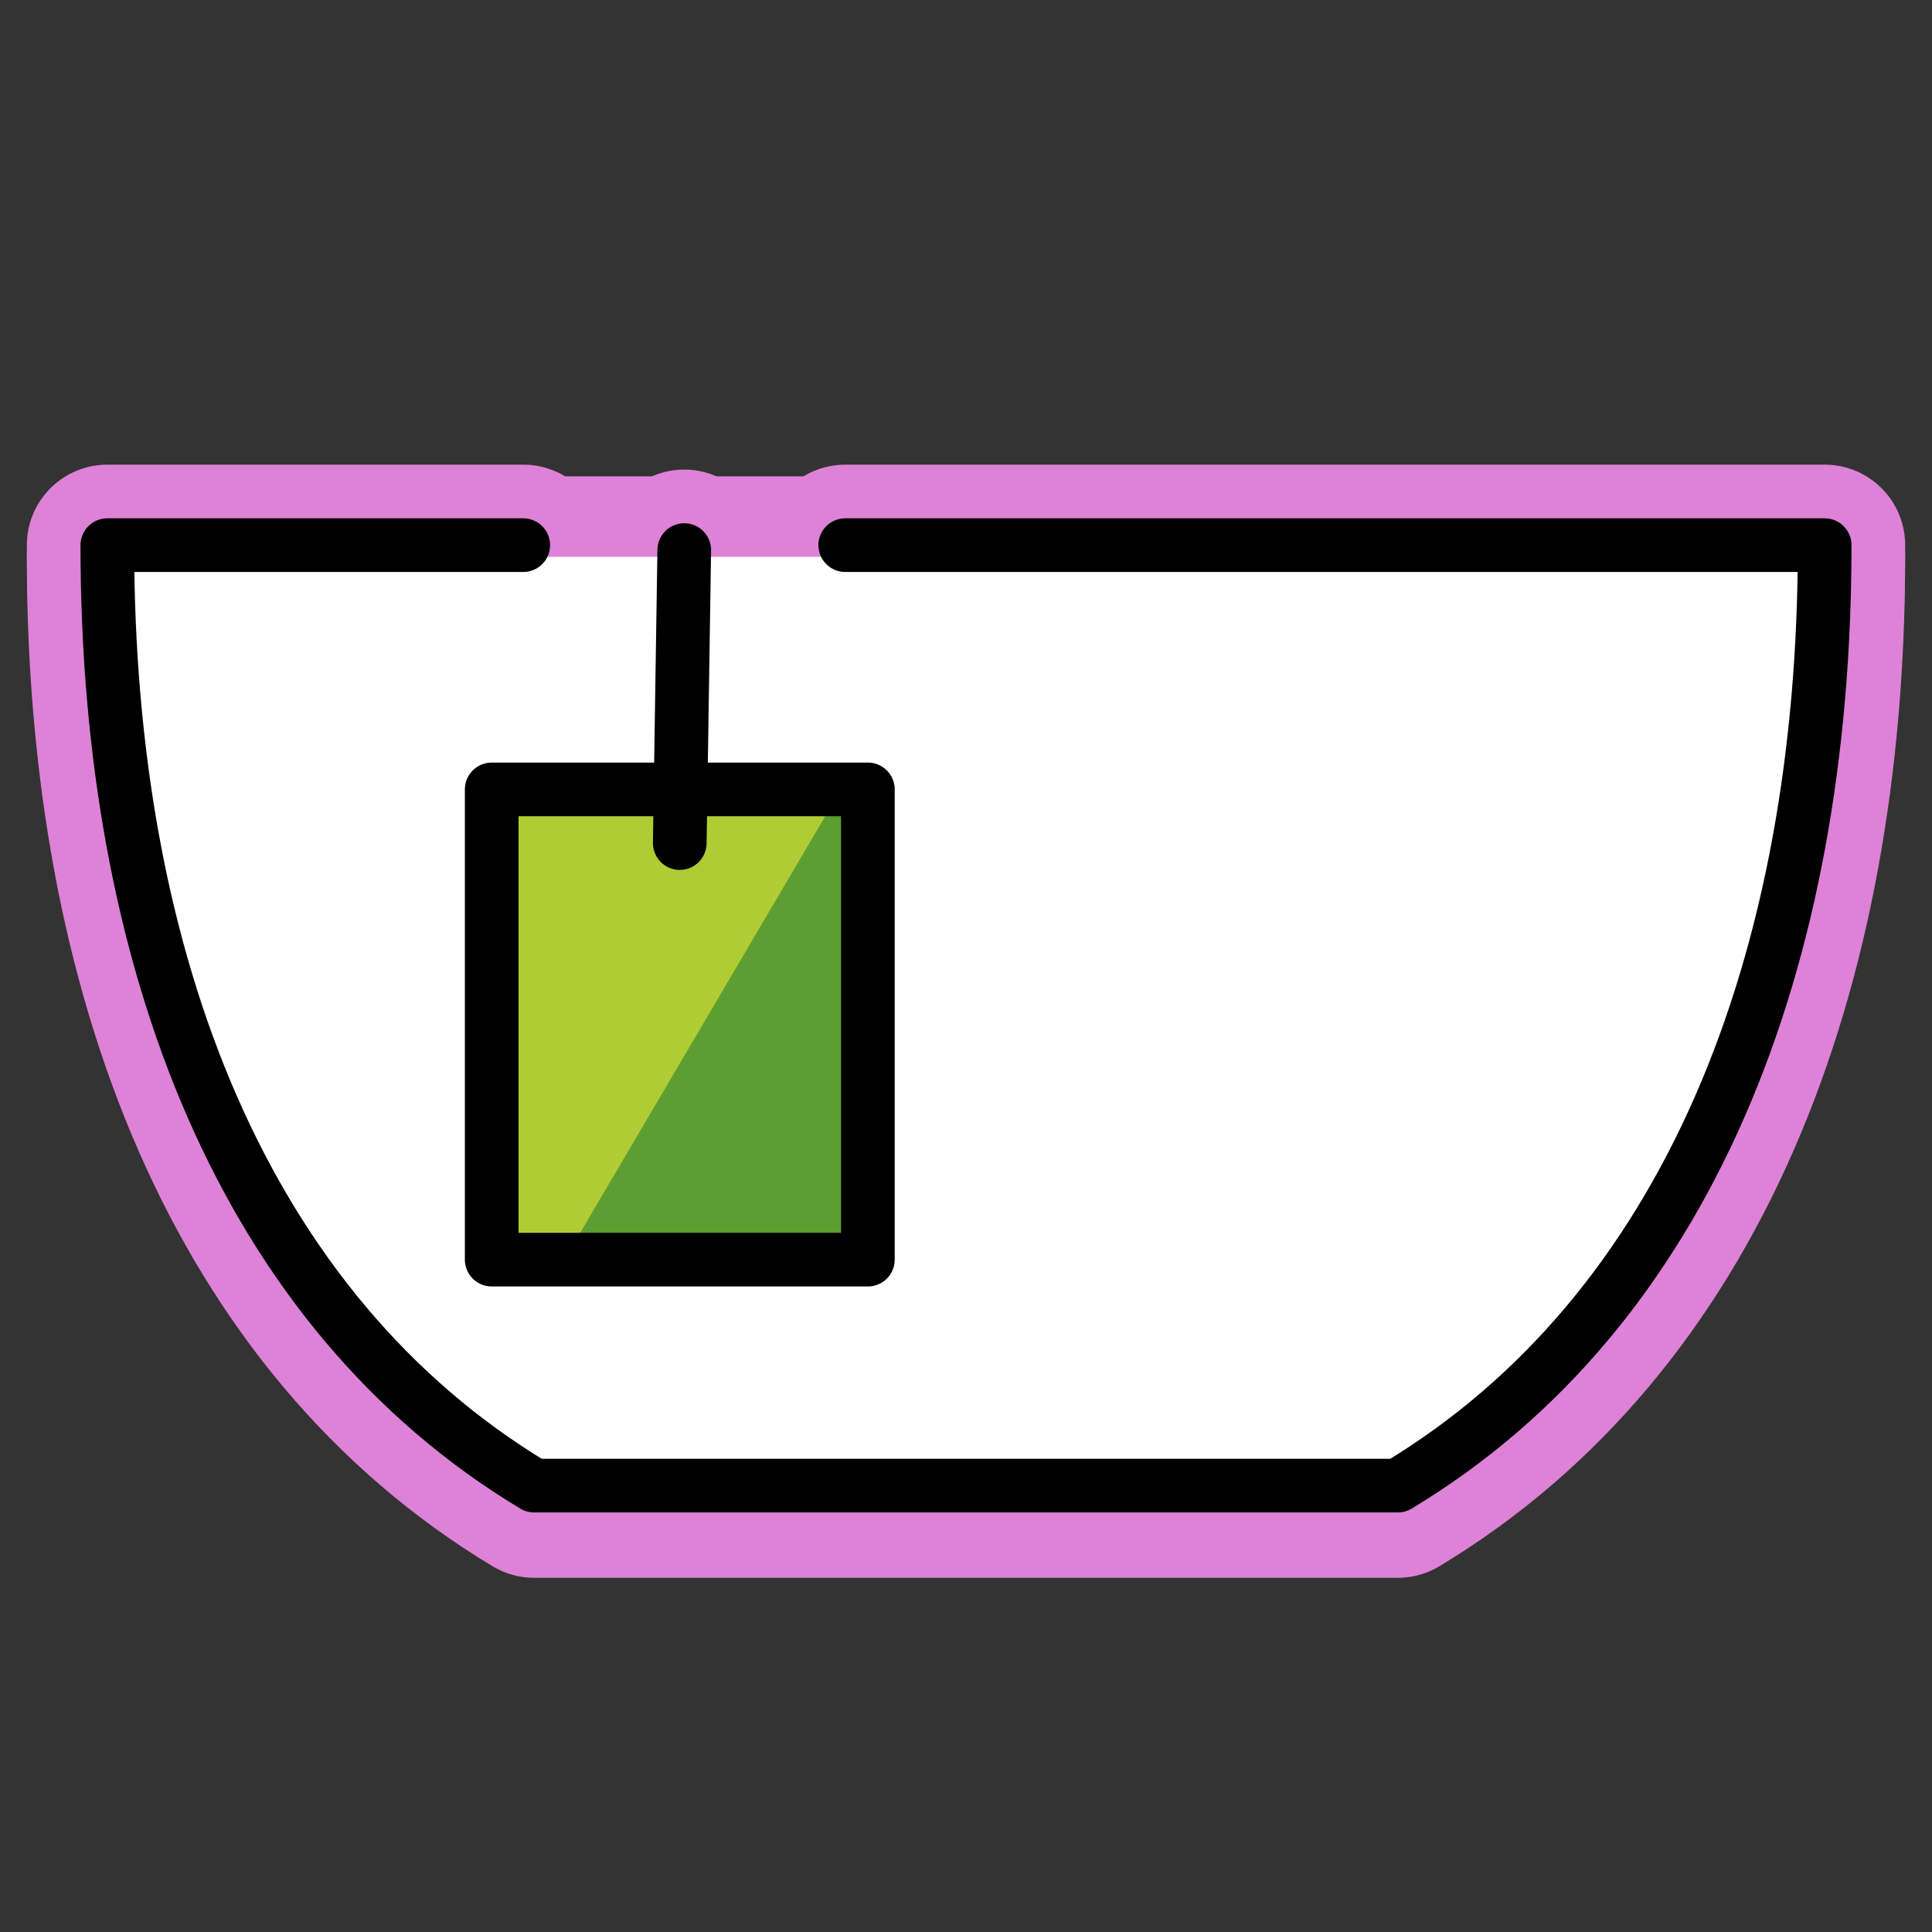
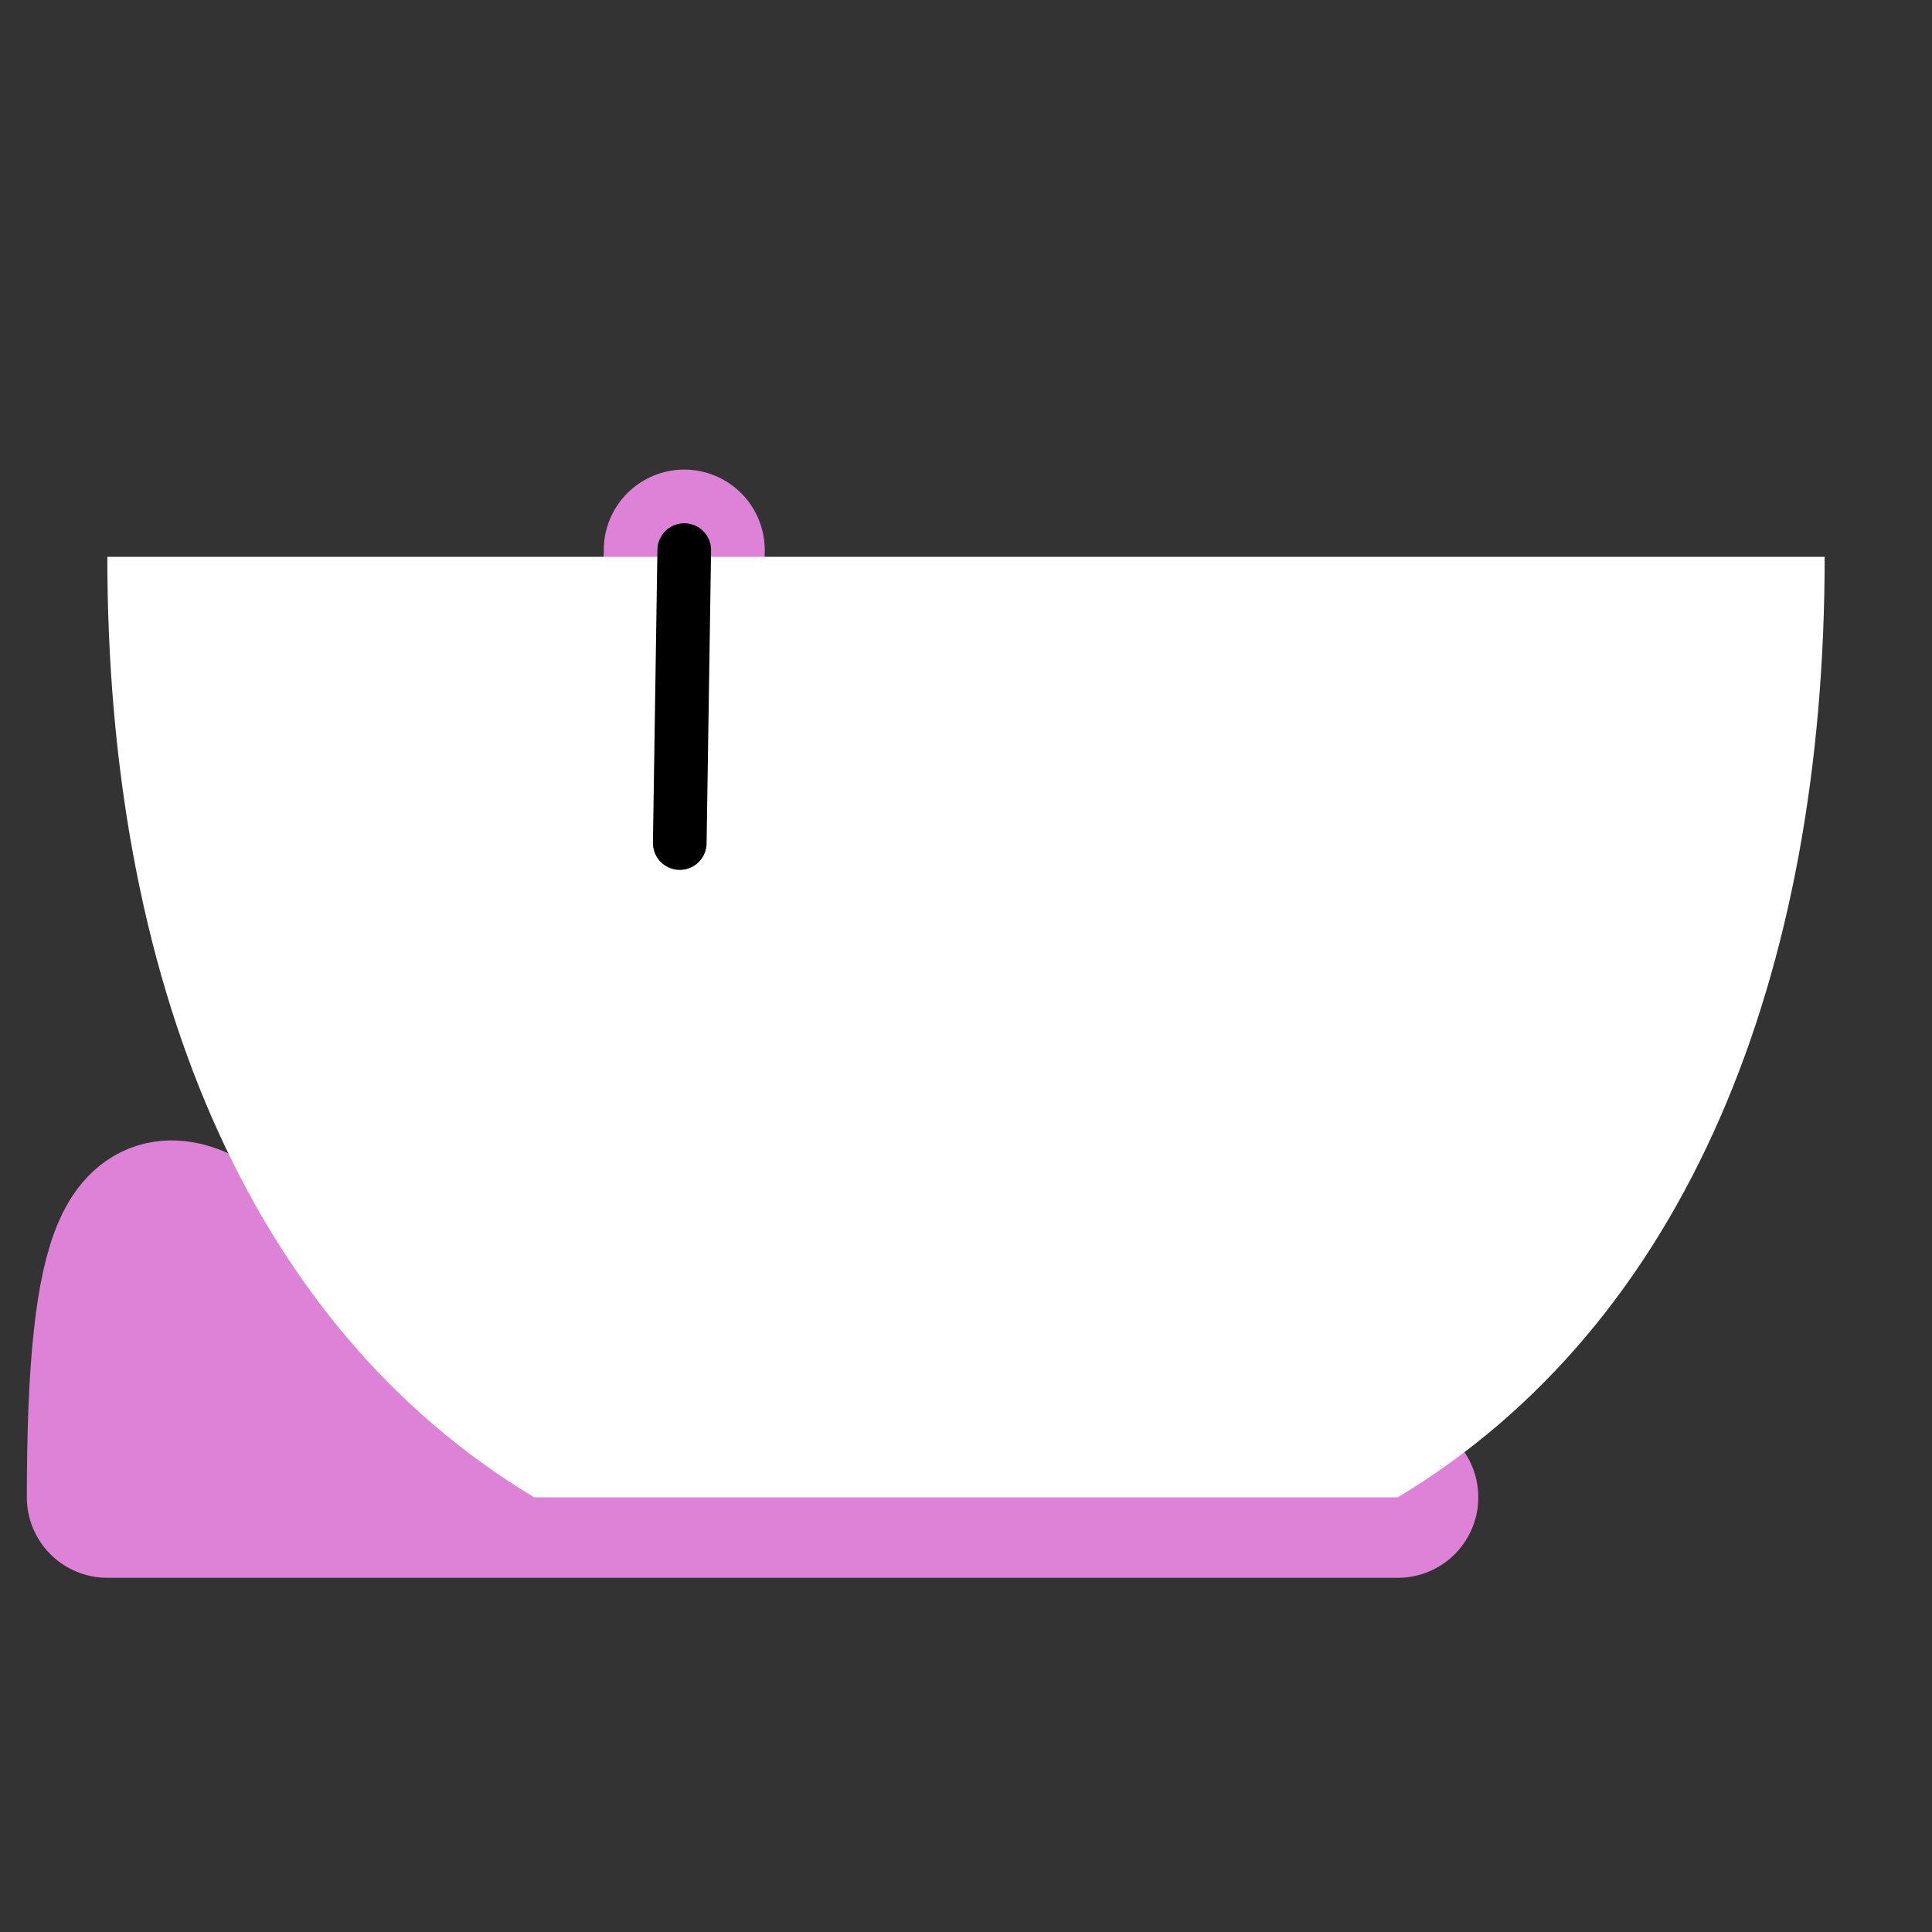
<svg xmlns="http://www.w3.org/2000/svg" id="emoji" viewBox="0 0 72 72">
  <rect x="0" y="0" width="72" height="72" fill="#333333" stroke="none" />
  <g id="white-padding">
    <g id="color">
-       <path fill="#dd82d7" stroke="#dd82d7" d="M19.905,55.8h32.187C62.889,49.308,68,36.292,68,20.752H4 C4,36.292,9.111,49.308,19.905,55.8z" stroke-width="6" stroke-linecap="round" stroke-linejoin="round" />
+       <path fill="#dd82d7" stroke="#dd82d7" d="M19.905,55.8h32.187H4 C4,36.292,9.111,49.308,19.905,55.8z" stroke-width="6" stroke-linecap="round" stroke-linejoin="round" />
      <rect x="18.324" y="29.419" width="14.019" height="17.524" fill="#dd82d7" stroke="#dd82d7" stroke-width="6" stroke-linecap="round" stroke-linejoin="round" />
      <polygon fill="#dd82d7" stroke="#dd82d7" points="31,30 21,47 23,46.942 32.343,46.942 32,30" stroke-width="6" stroke-linecap="round" stroke-linejoin="round" />
    </g>
    <g id="hair" />
    <g id="skin" />
    <g id="skin-shadow" />
    <g id="line">
-       <path fill="none" stroke="#dd82d7" stroke-linecap="round" stroke-linejoin="round" stroke-miterlimit="10" stroke-width="6" d="M19.5,20.316H4c0,15.54,5.111,28.556,15.905,35.048h32.187C62.889,48.872,68,35.856,68,20.316H31.5" />
      <line x1="25.5" x2="25.333" y1="20.5" y2="31.419" fill="none" stroke="#dd82d7" stroke-linecap="round" stroke-miterlimit="10" stroke-width="6" stroke-linejoin="round" />
      <rect x="18.324" y="29.419" width="14.019" height="17.524" fill="none" stroke="#dd82d7" stroke-linejoin="round" stroke-miterlimit="10" stroke-width="6" stroke-linecap="round" />
    </g>
  </g>
  <g id="emoji-original">
    <g id="color">
      <path fill="#FFFFFF" stroke="none" d="M19.905,55.8h32.187C62.889,49.308,68,36.292,68,20.752H4 C4,36.292,9.111,49.308,19.905,55.8z" />
-       <rect x="18.324" y="29.419" width="14.019" height="17.524" fill="#b1cc33" stroke="none" />
-       <polygon fill="#5c9e31" stroke="none" points="31,30 21,47 23,46.942 32.343,46.942 32,30" />
    </g>
    <g id="hair" />
    <g id="skin" />
    <g id="skin-shadow" />
    <g id="line">
-       <path fill="none" stroke="#000000" stroke-linecap="round" stroke-linejoin="round" stroke-miterlimit="10" stroke-width="2" d="M19.5,20.316H4c0,15.54,5.111,28.556,15.905,35.048h32.187C62.889,48.872,68,35.856,68,20.316H31.5" />
      <line x1="25.5" x2="25.333" y1="20.5" y2="31.419" fill="none" stroke="#000000" stroke-linecap="round" stroke-miterlimit="10" stroke-width="2" />
-       <rect x="18.324" y="29.419" width="14.019" height="17.524" fill="none" stroke="#000000" stroke-linejoin="round" stroke-miterlimit="10" stroke-width="2" />
    </g>
  </g>
</svg>